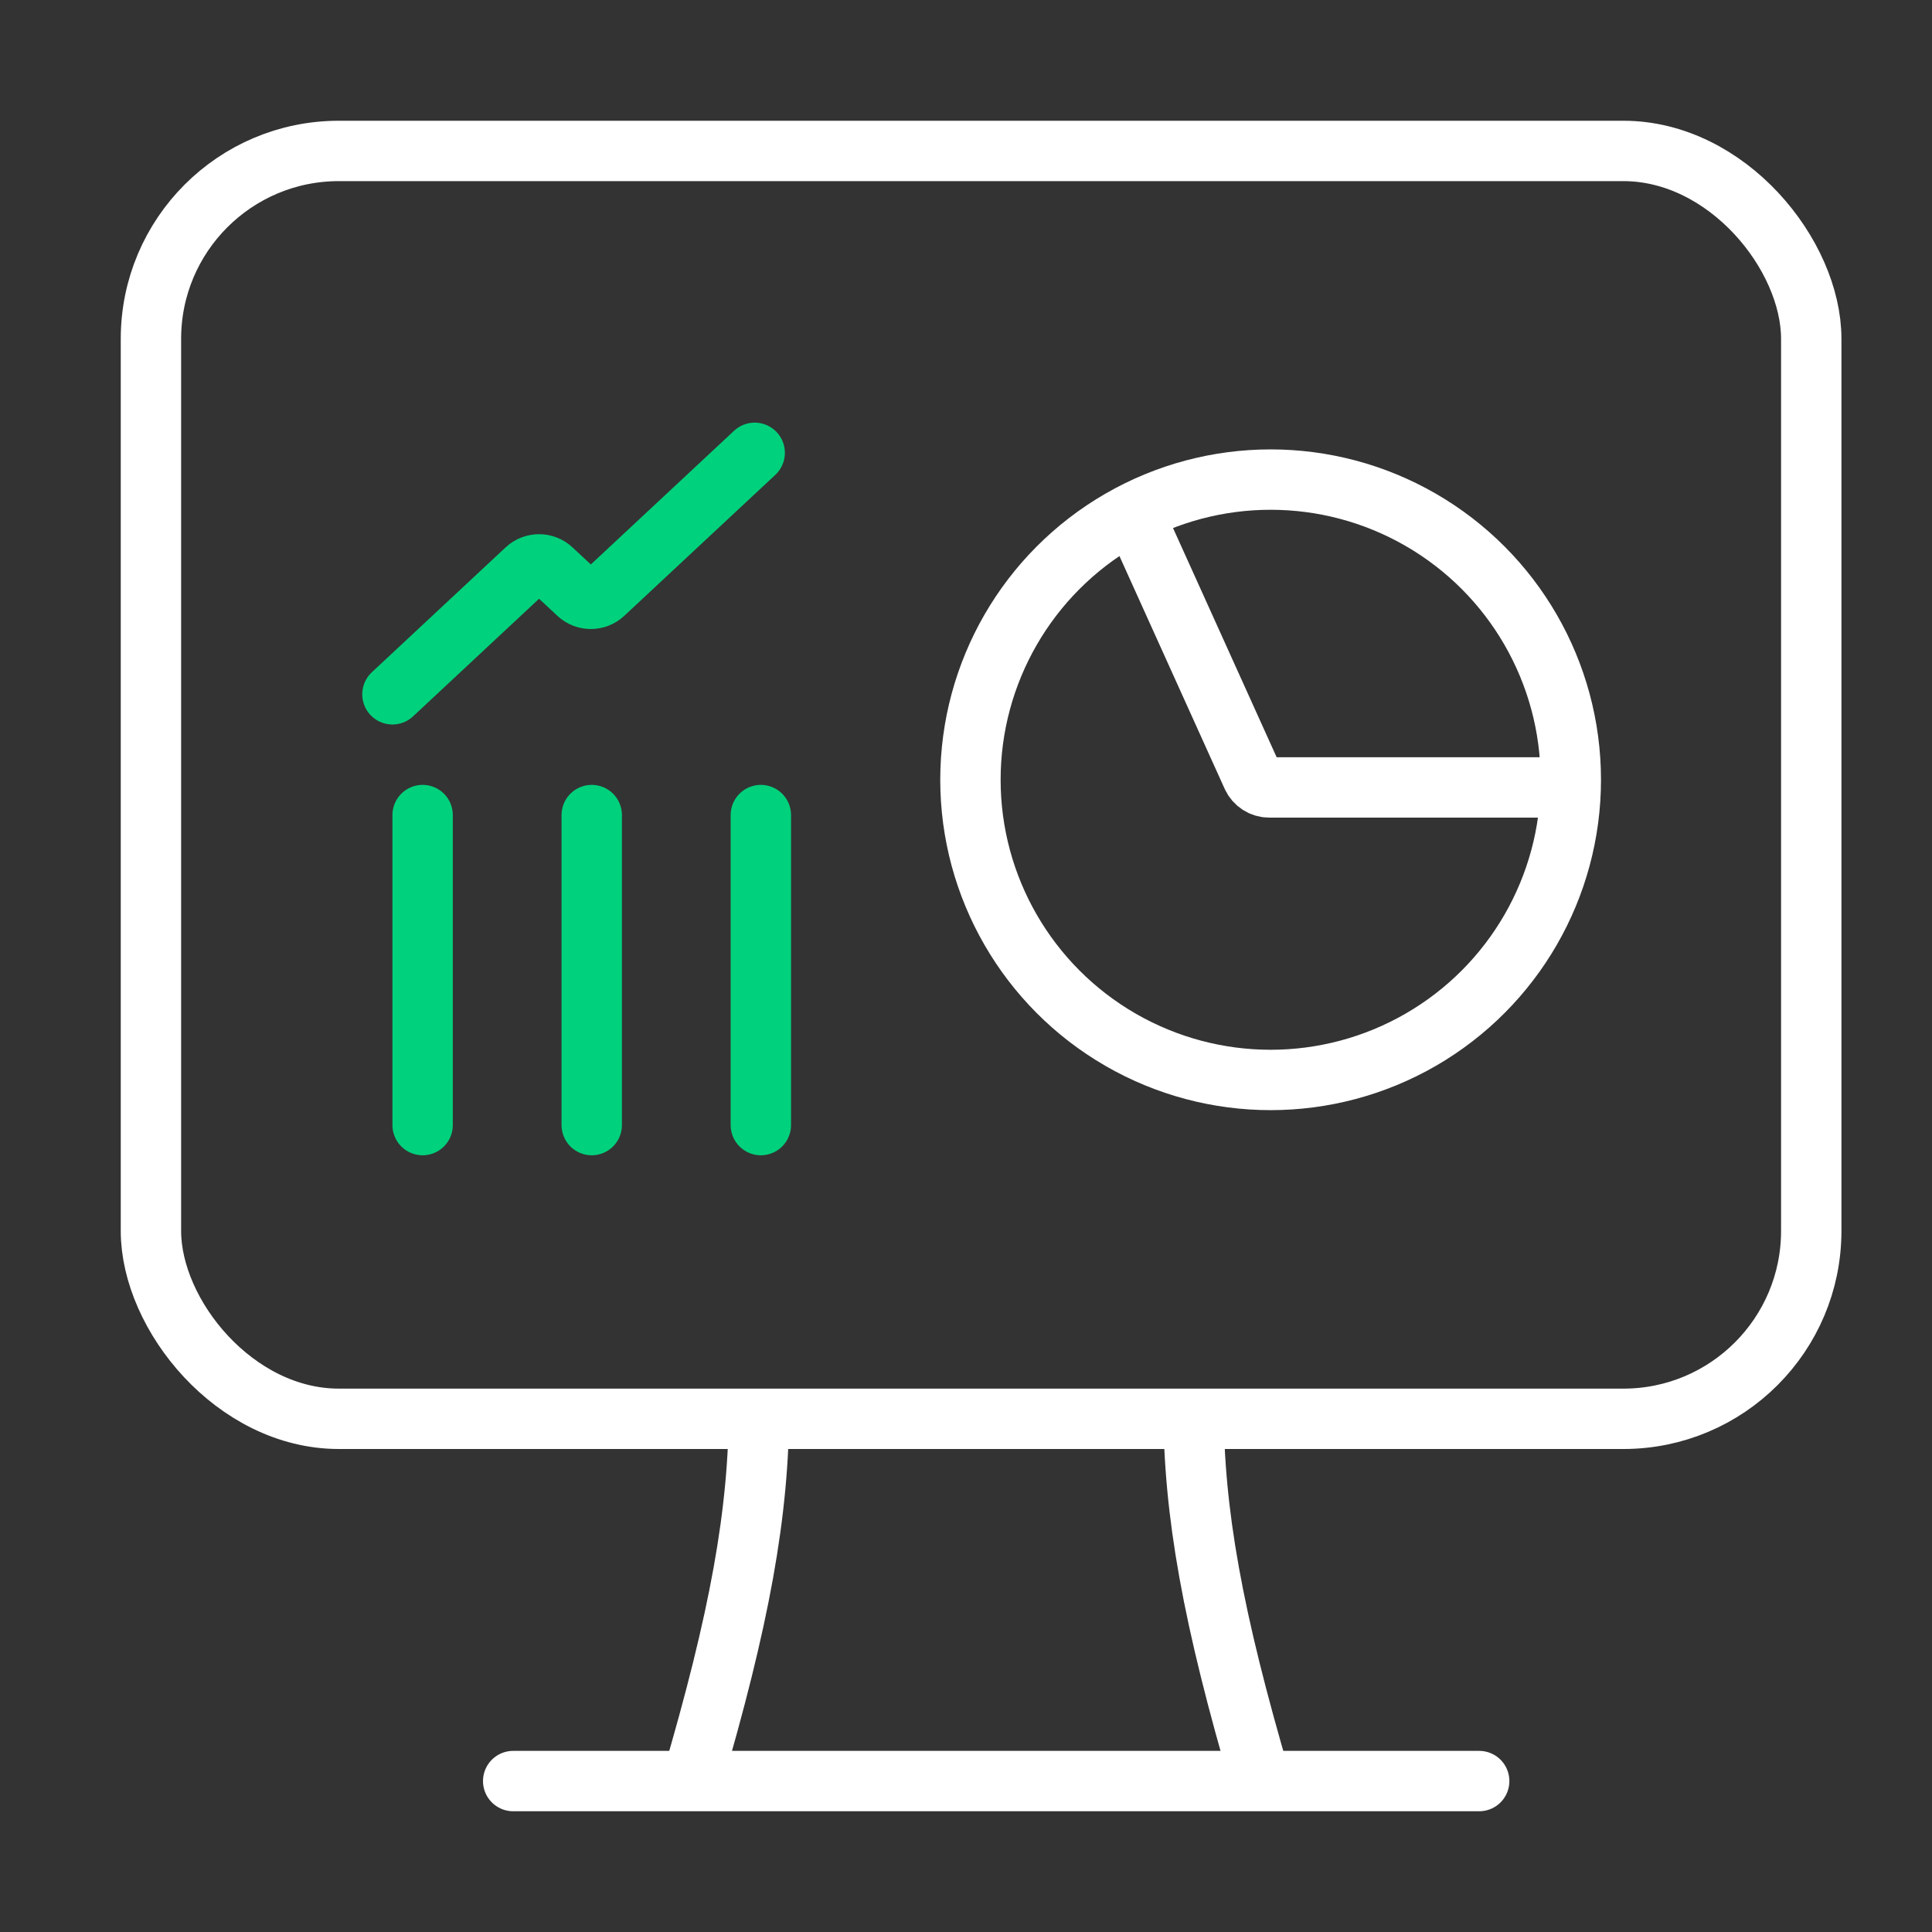
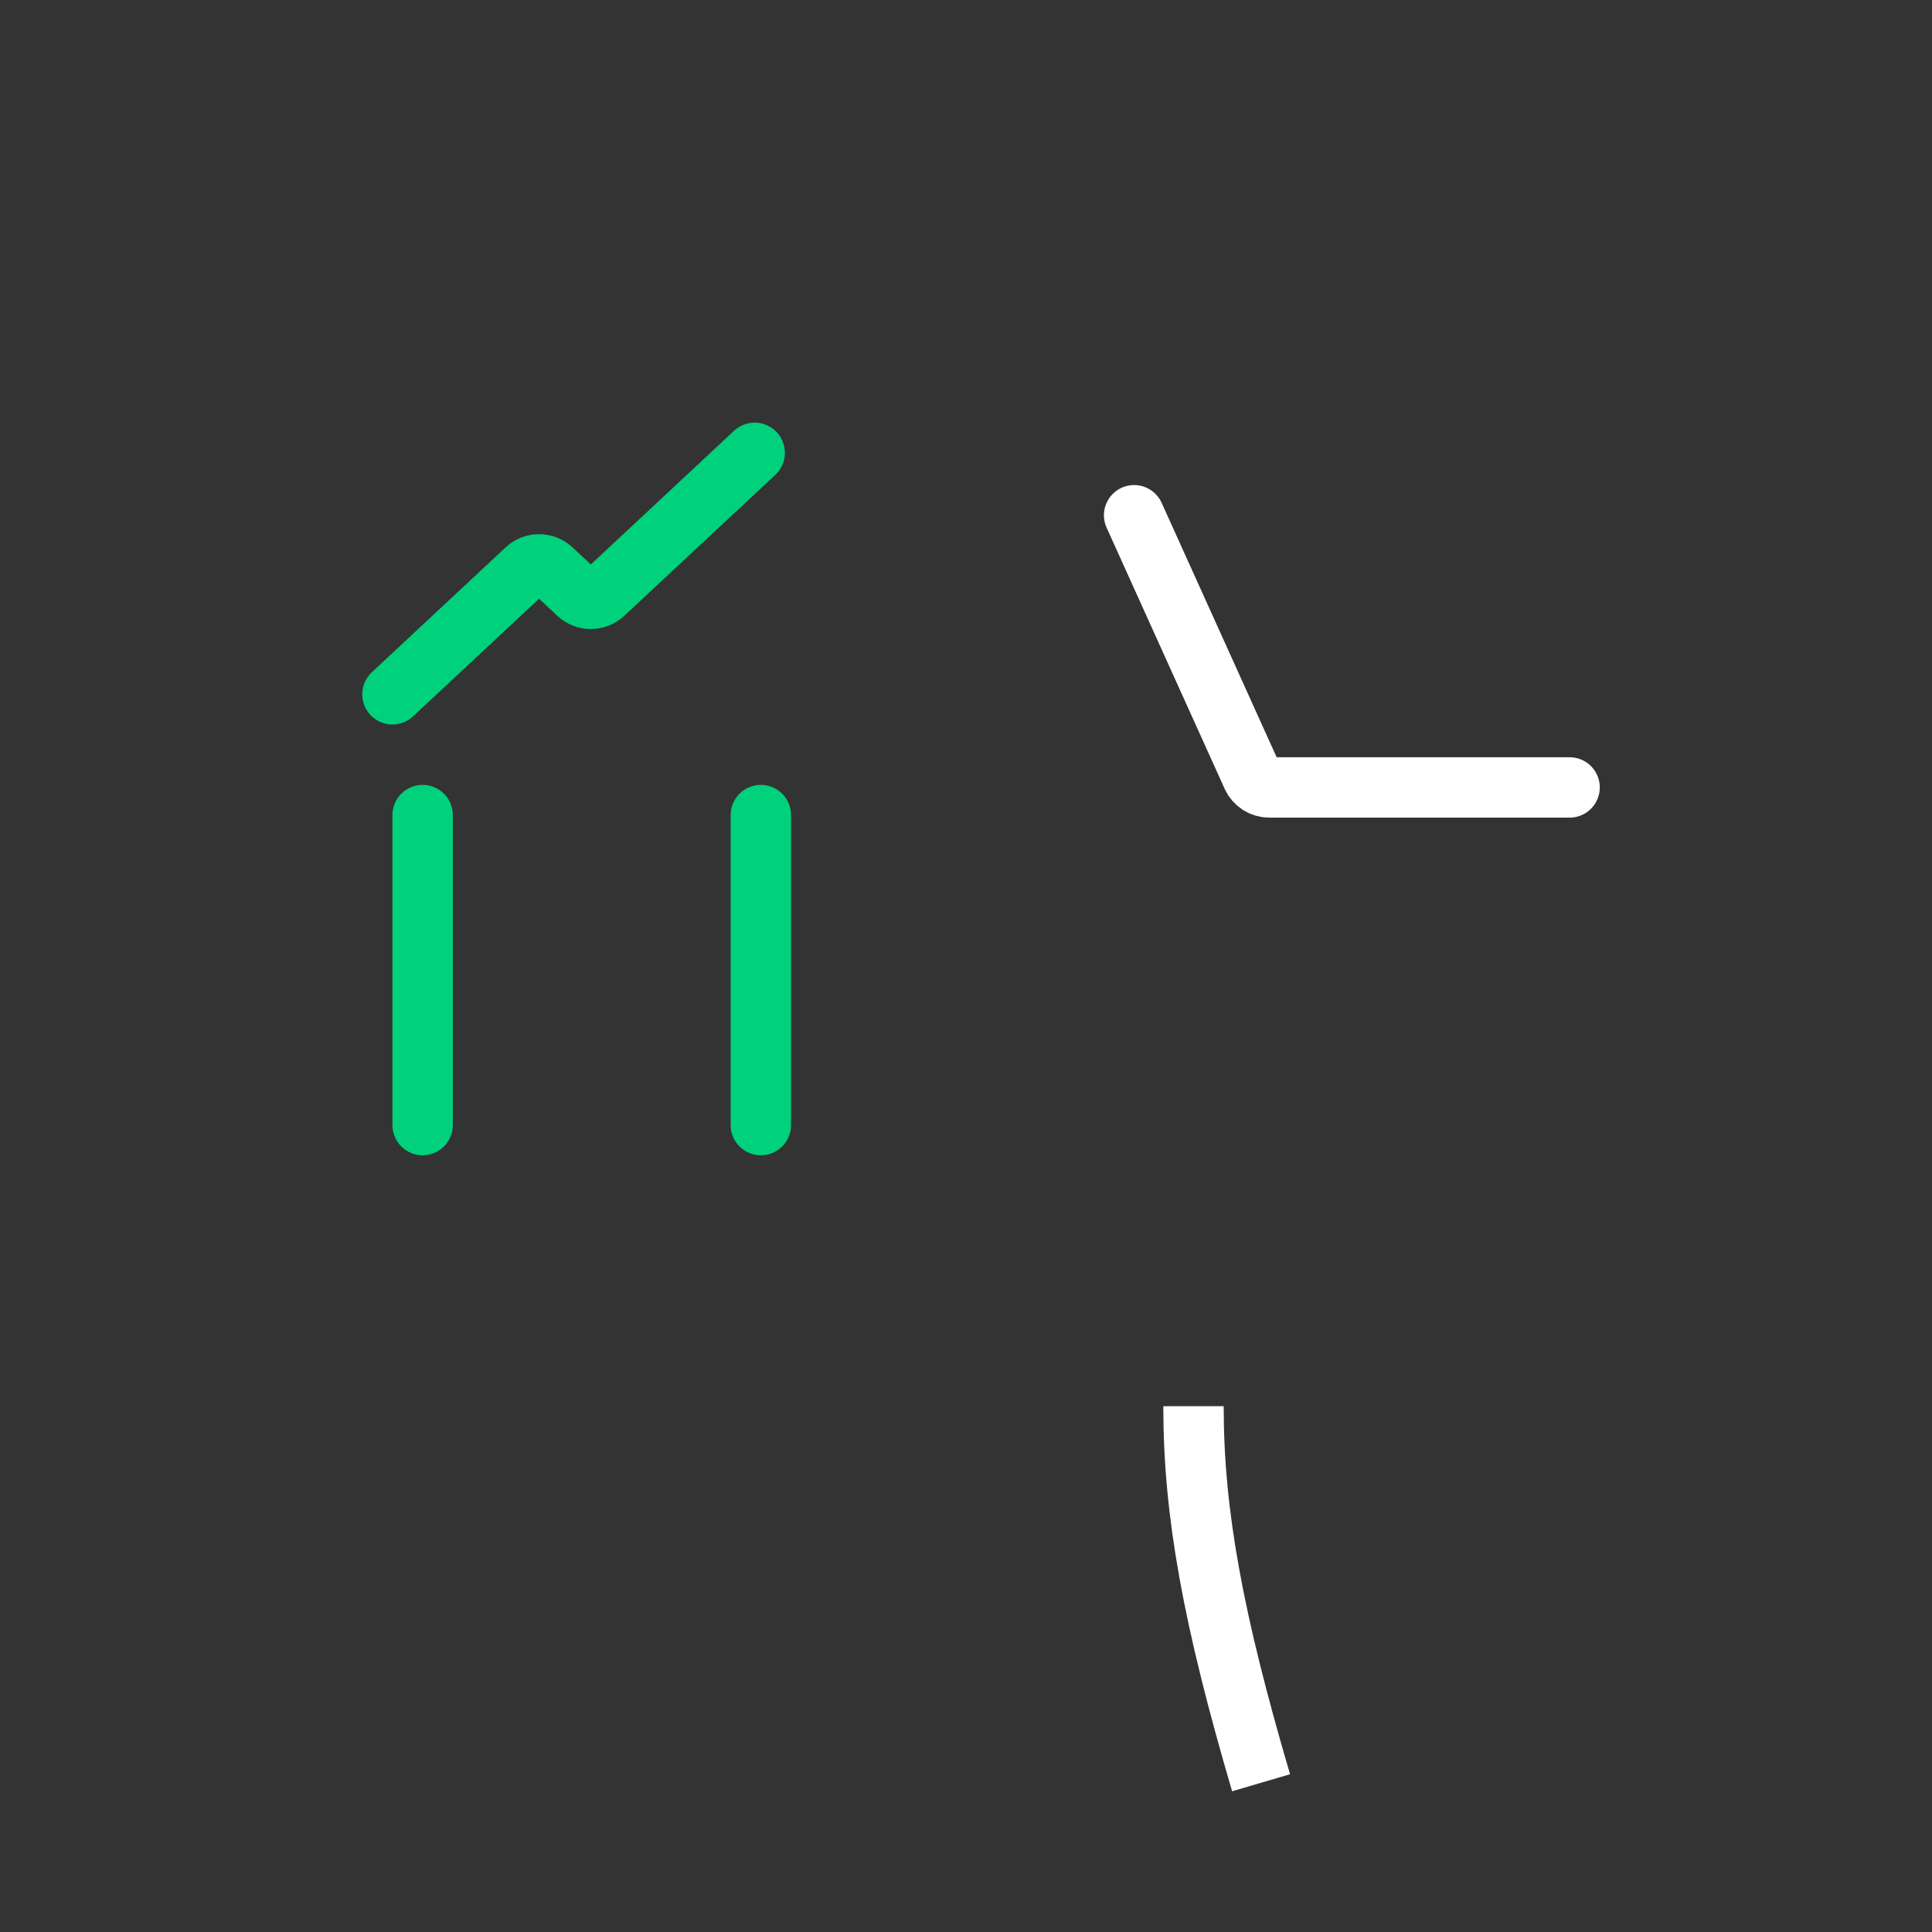
<svg xmlns="http://www.w3.org/2000/svg" width="64" height="64" viewBox="0 0 64 64" fill="none">
  <rect x="0" y="0" width="64" height="64" fill="#333333" stroke="none" />
-   <rect x="5" y="5" width="55" height="42" rx="6.224" stroke="white" stroke-width="2" />
-   <path d="M49 59H17" stroke="white" stroke-width="2" stroke-linecap="round" />
-   <path d="M25.144 46.582C25.144 50.1 24.505 53.618 22.905 59.056" stroke="white" stroke-width="2" />
  <path d="M39.536 46.582C39.536 50.1 40.176 53.618 41.775 59.056" stroke="white" stroke-width="2" />
  <path d="M14 27V37.27" stroke="#00D17C" stroke-width="2" stroke-linecap="round" />
-   <path d="M19.602 27V37.27" stroke="#00D17C" stroke-width="2" stroke-linecap="round" />
  <path d="M25.204 27V37.27" stroke="#00D17C" stroke-width="2" stroke-linecap="round" />
  <path d="M13 23L17.432 18.863C17.672 18.64 18.043 18.64 18.282 18.863L19.147 19.67C19.386 19.893 19.757 19.893 19.996 19.67L25 15" stroke="#00D17C" stroke-width="2" stroke-linecap="round" />
-   <circle cx="42.091" cy="25.831" r="9.944" stroke="white" stroke-width="2" />
  <path d="M37.569 17.068L41.48 25.719C41.581 25.942 41.803 26.085 42.047 26.085H51.995" stroke="white" stroke-width="2" stroke-linecap="round" />
</svg>